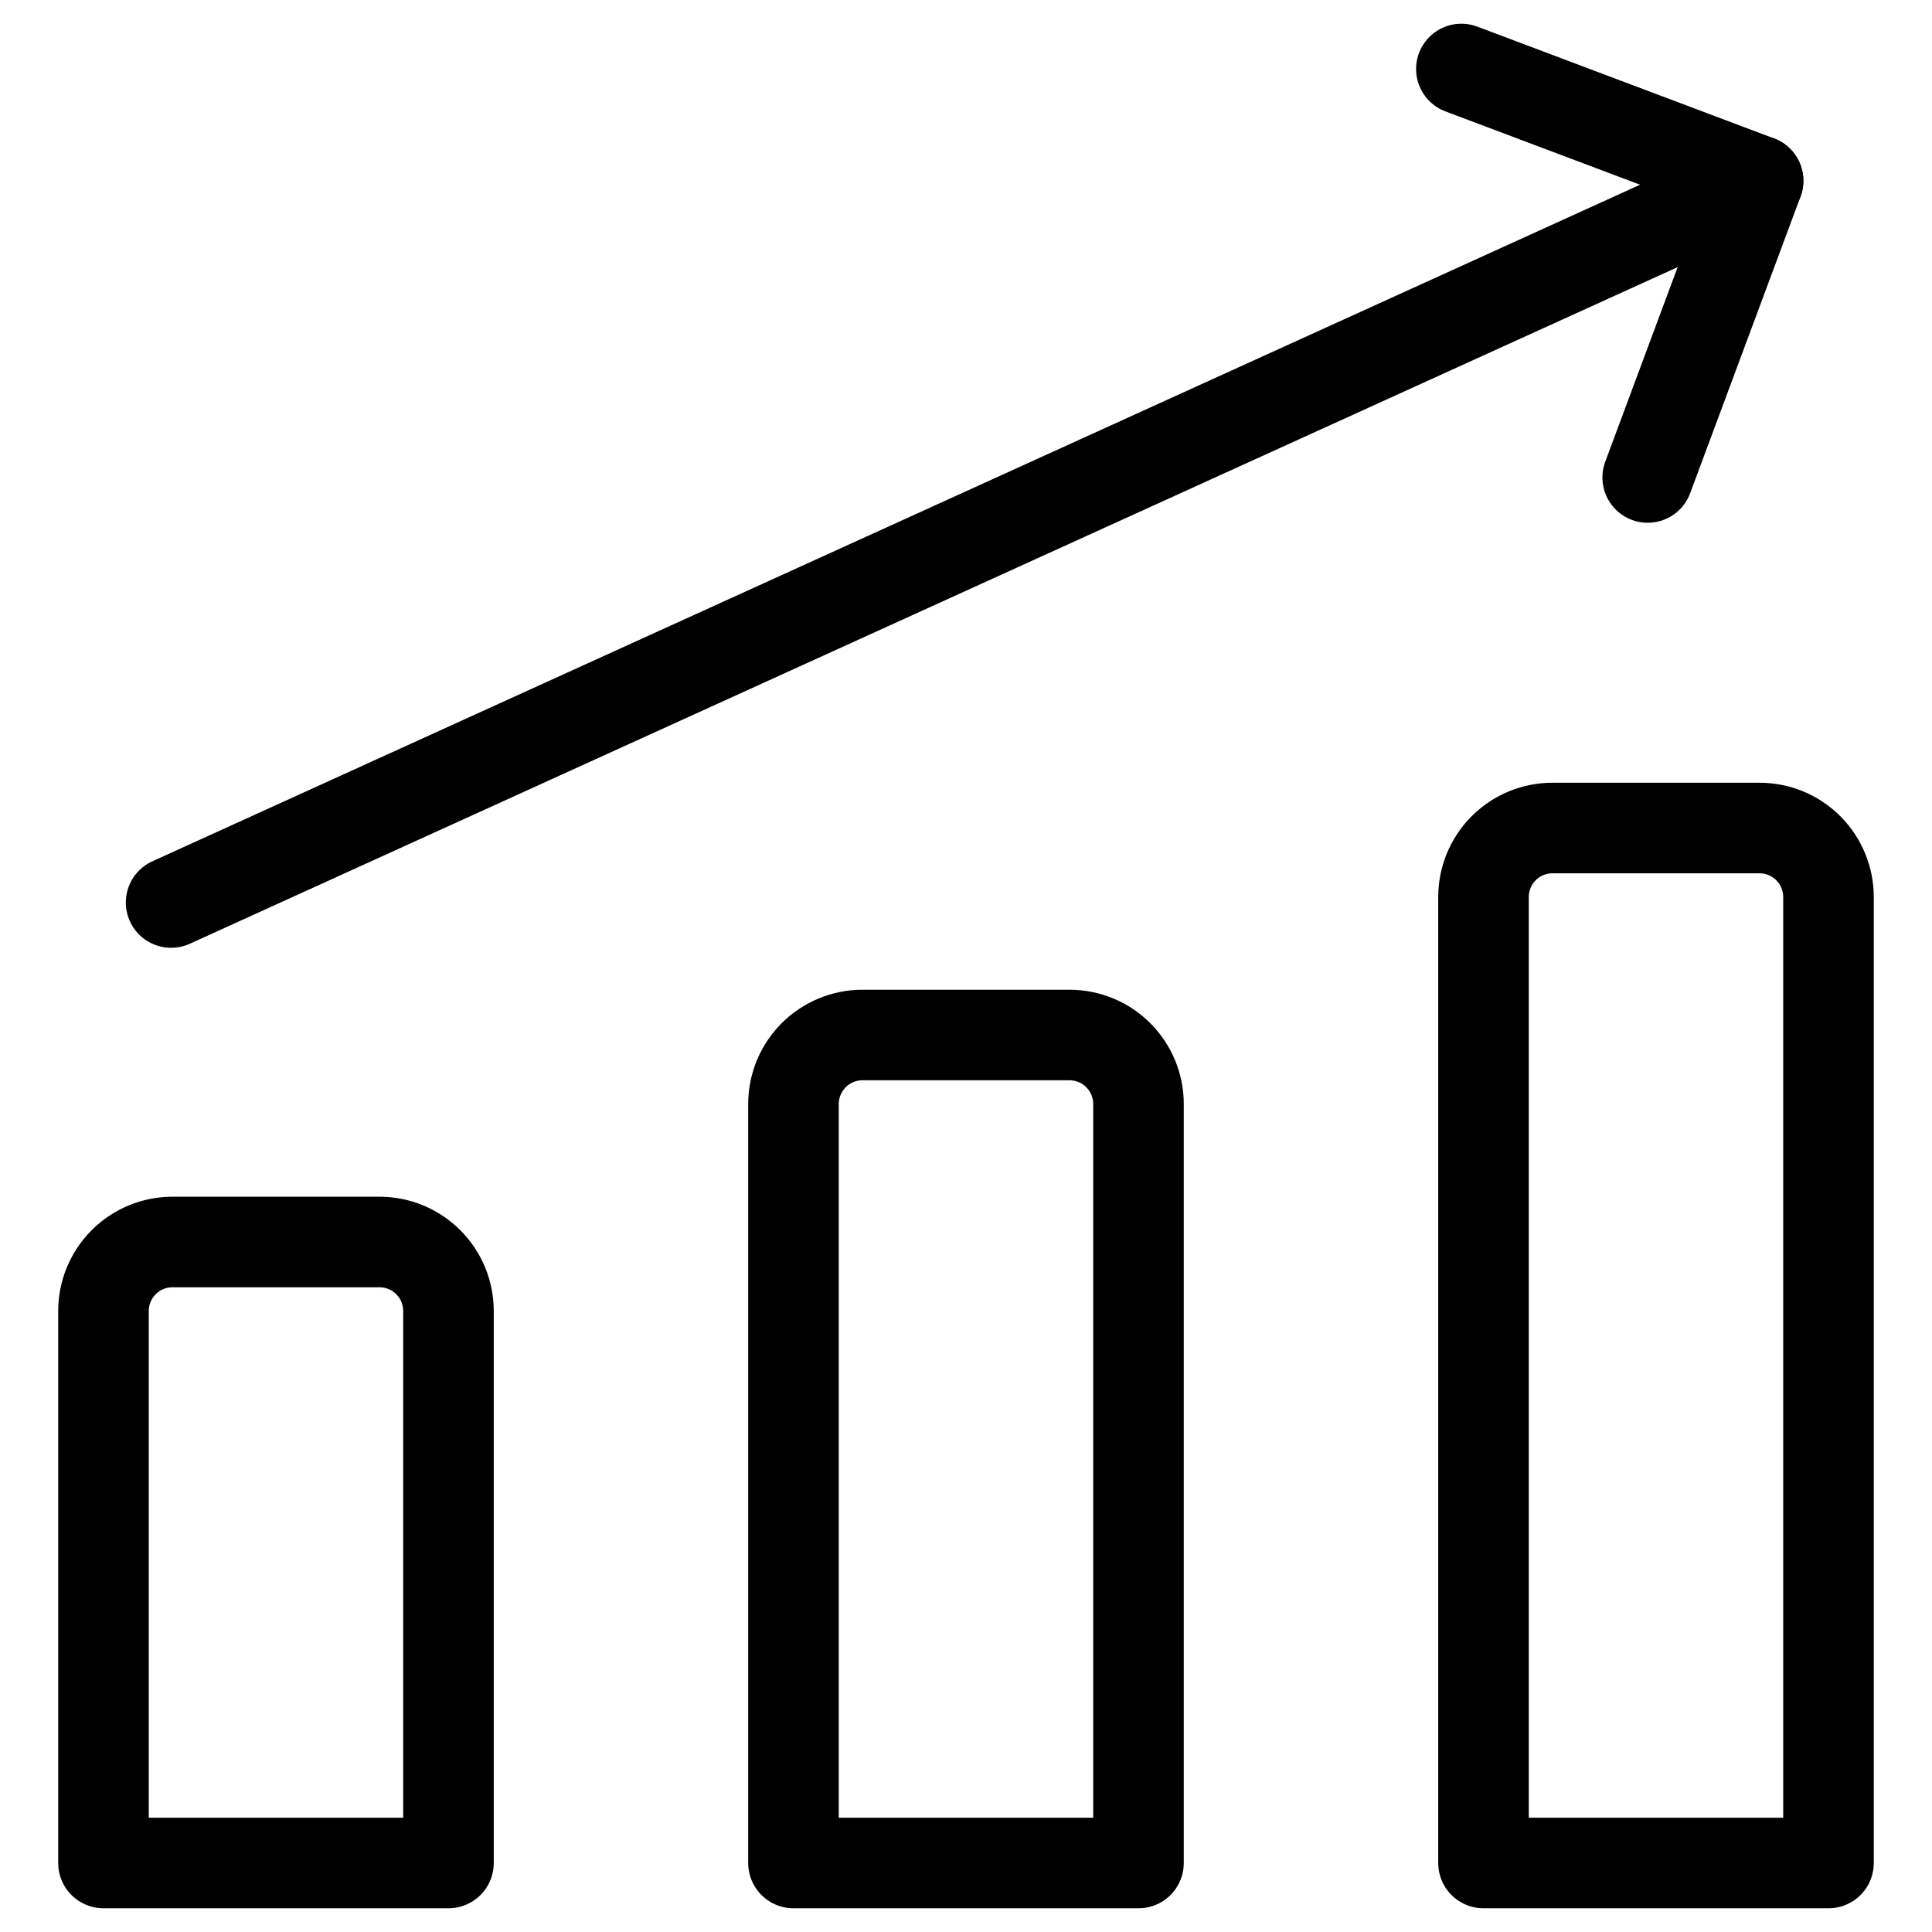
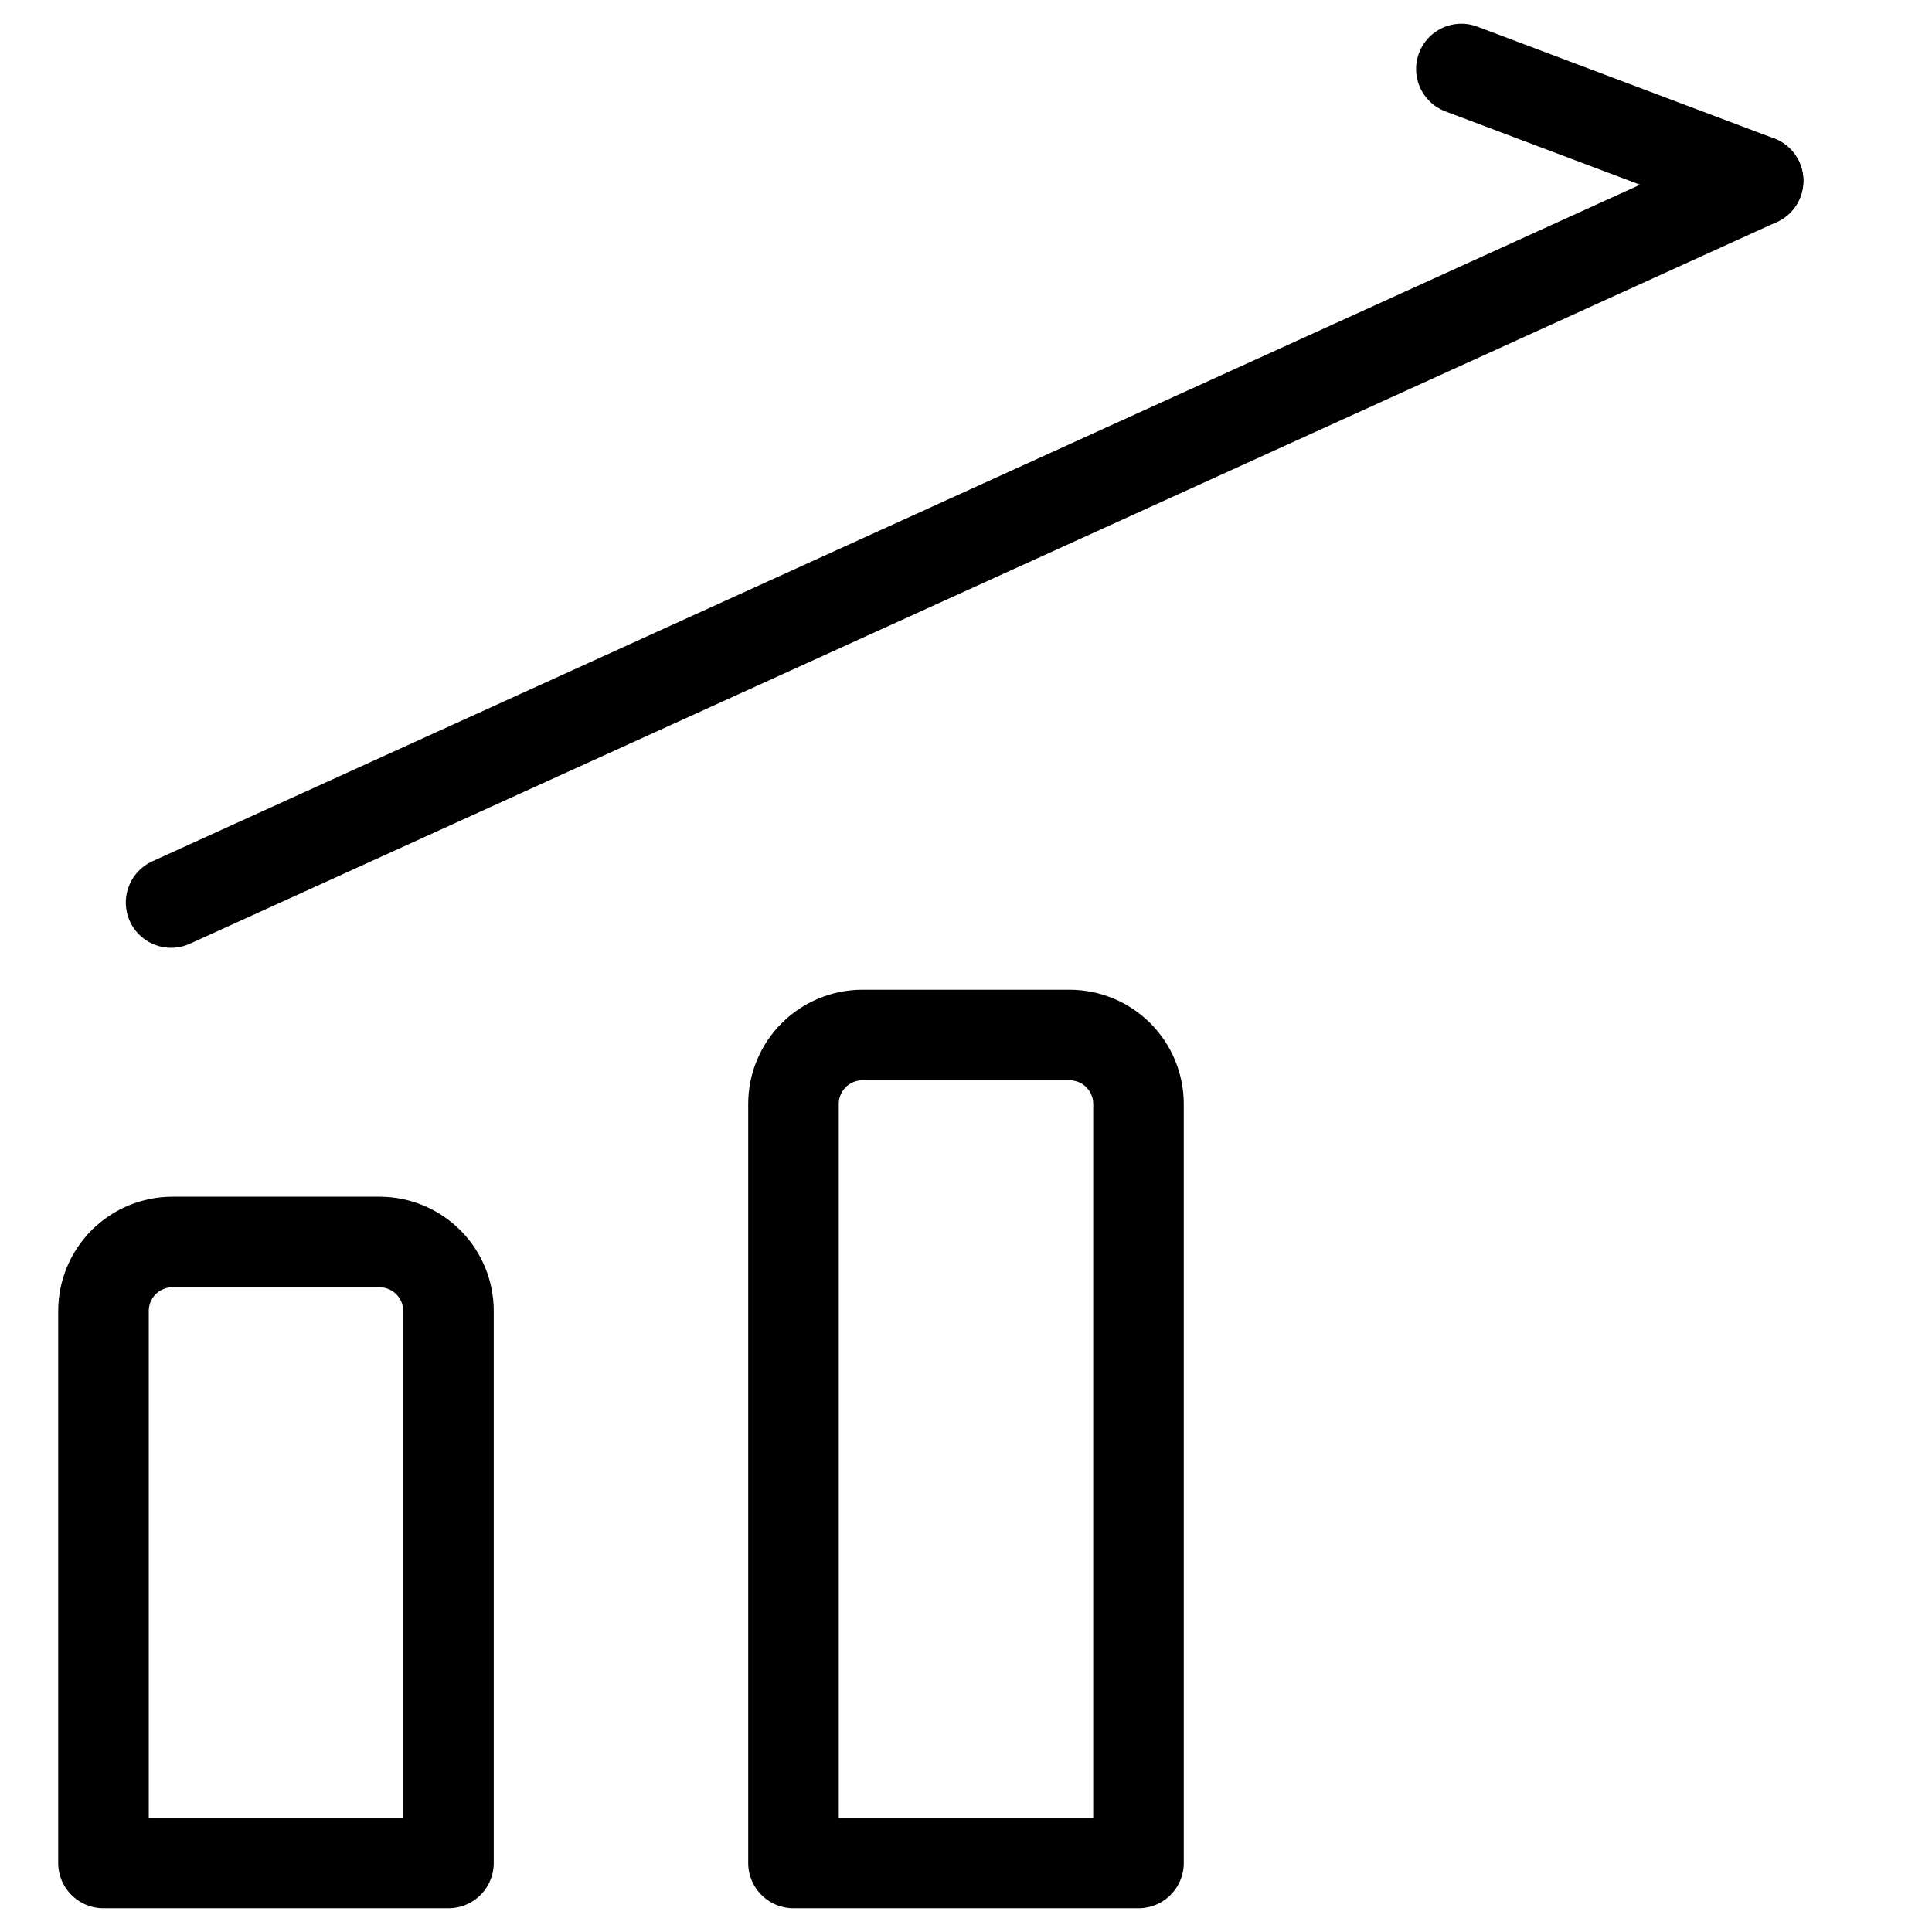
<svg xmlns="http://www.w3.org/2000/svg" width="64" height="64" viewBox="0 0 64 64" fill="none">
  <path d="M5.668 29.897L58.239 5.989" stroke="black" stroke-width="3" stroke-linecap="round" stroke-linejoin="round" />
-   <path d="M48.41 2.286L58.239 5.989L54.582 15.817" stroke="black" stroke-width="3" stroke-linecap="round" stroke-linejoin="round" />
-   <path d="M60.571 61.714H49.143V29.714C49.143 29.108 49.383 28.527 49.812 28.098C50.241 27.669 50.822 27.429 51.428 27.429H58.285C58.892 27.429 59.473 27.669 59.902 28.098C60.33 28.527 60.571 29.108 60.571 29.714V61.714Z" stroke="black" stroke-width="3" stroke-linecap="round" stroke-linejoin="round" />
+   <path d="M48.41 2.286L58.239 5.989" stroke="black" stroke-width="3" stroke-linecap="round" stroke-linejoin="round" />
  <path d="M37.714 61.714H26.285V36.571C26.285 35.965 26.526 35.384 26.955 34.955C27.383 34.526 27.965 34.286 28.571 34.286H35.428C36.034 34.286 36.616 34.526 37.044 34.955C37.473 35.384 37.714 35.965 37.714 36.571V61.714Z" stroke="black" stroke-width="3" stroke-linecap="round" stroke-linejoin="round" />
  <path d="M14.856 61.714H3.428V43.429C3.428 42.822 3.669 42.241 4.097 41.812C4.526 41.384 5.107 41.143 5.713 41.143H12.571C13.177 41.143 13.758 41.384 14.187 41.812C14.616 42.241 14.856 42.822 14.856 43.429V61.714Z" stroke="black" stroke-width="3" stroke-linecap="round" stroke-linejoin="round" />
</svg>